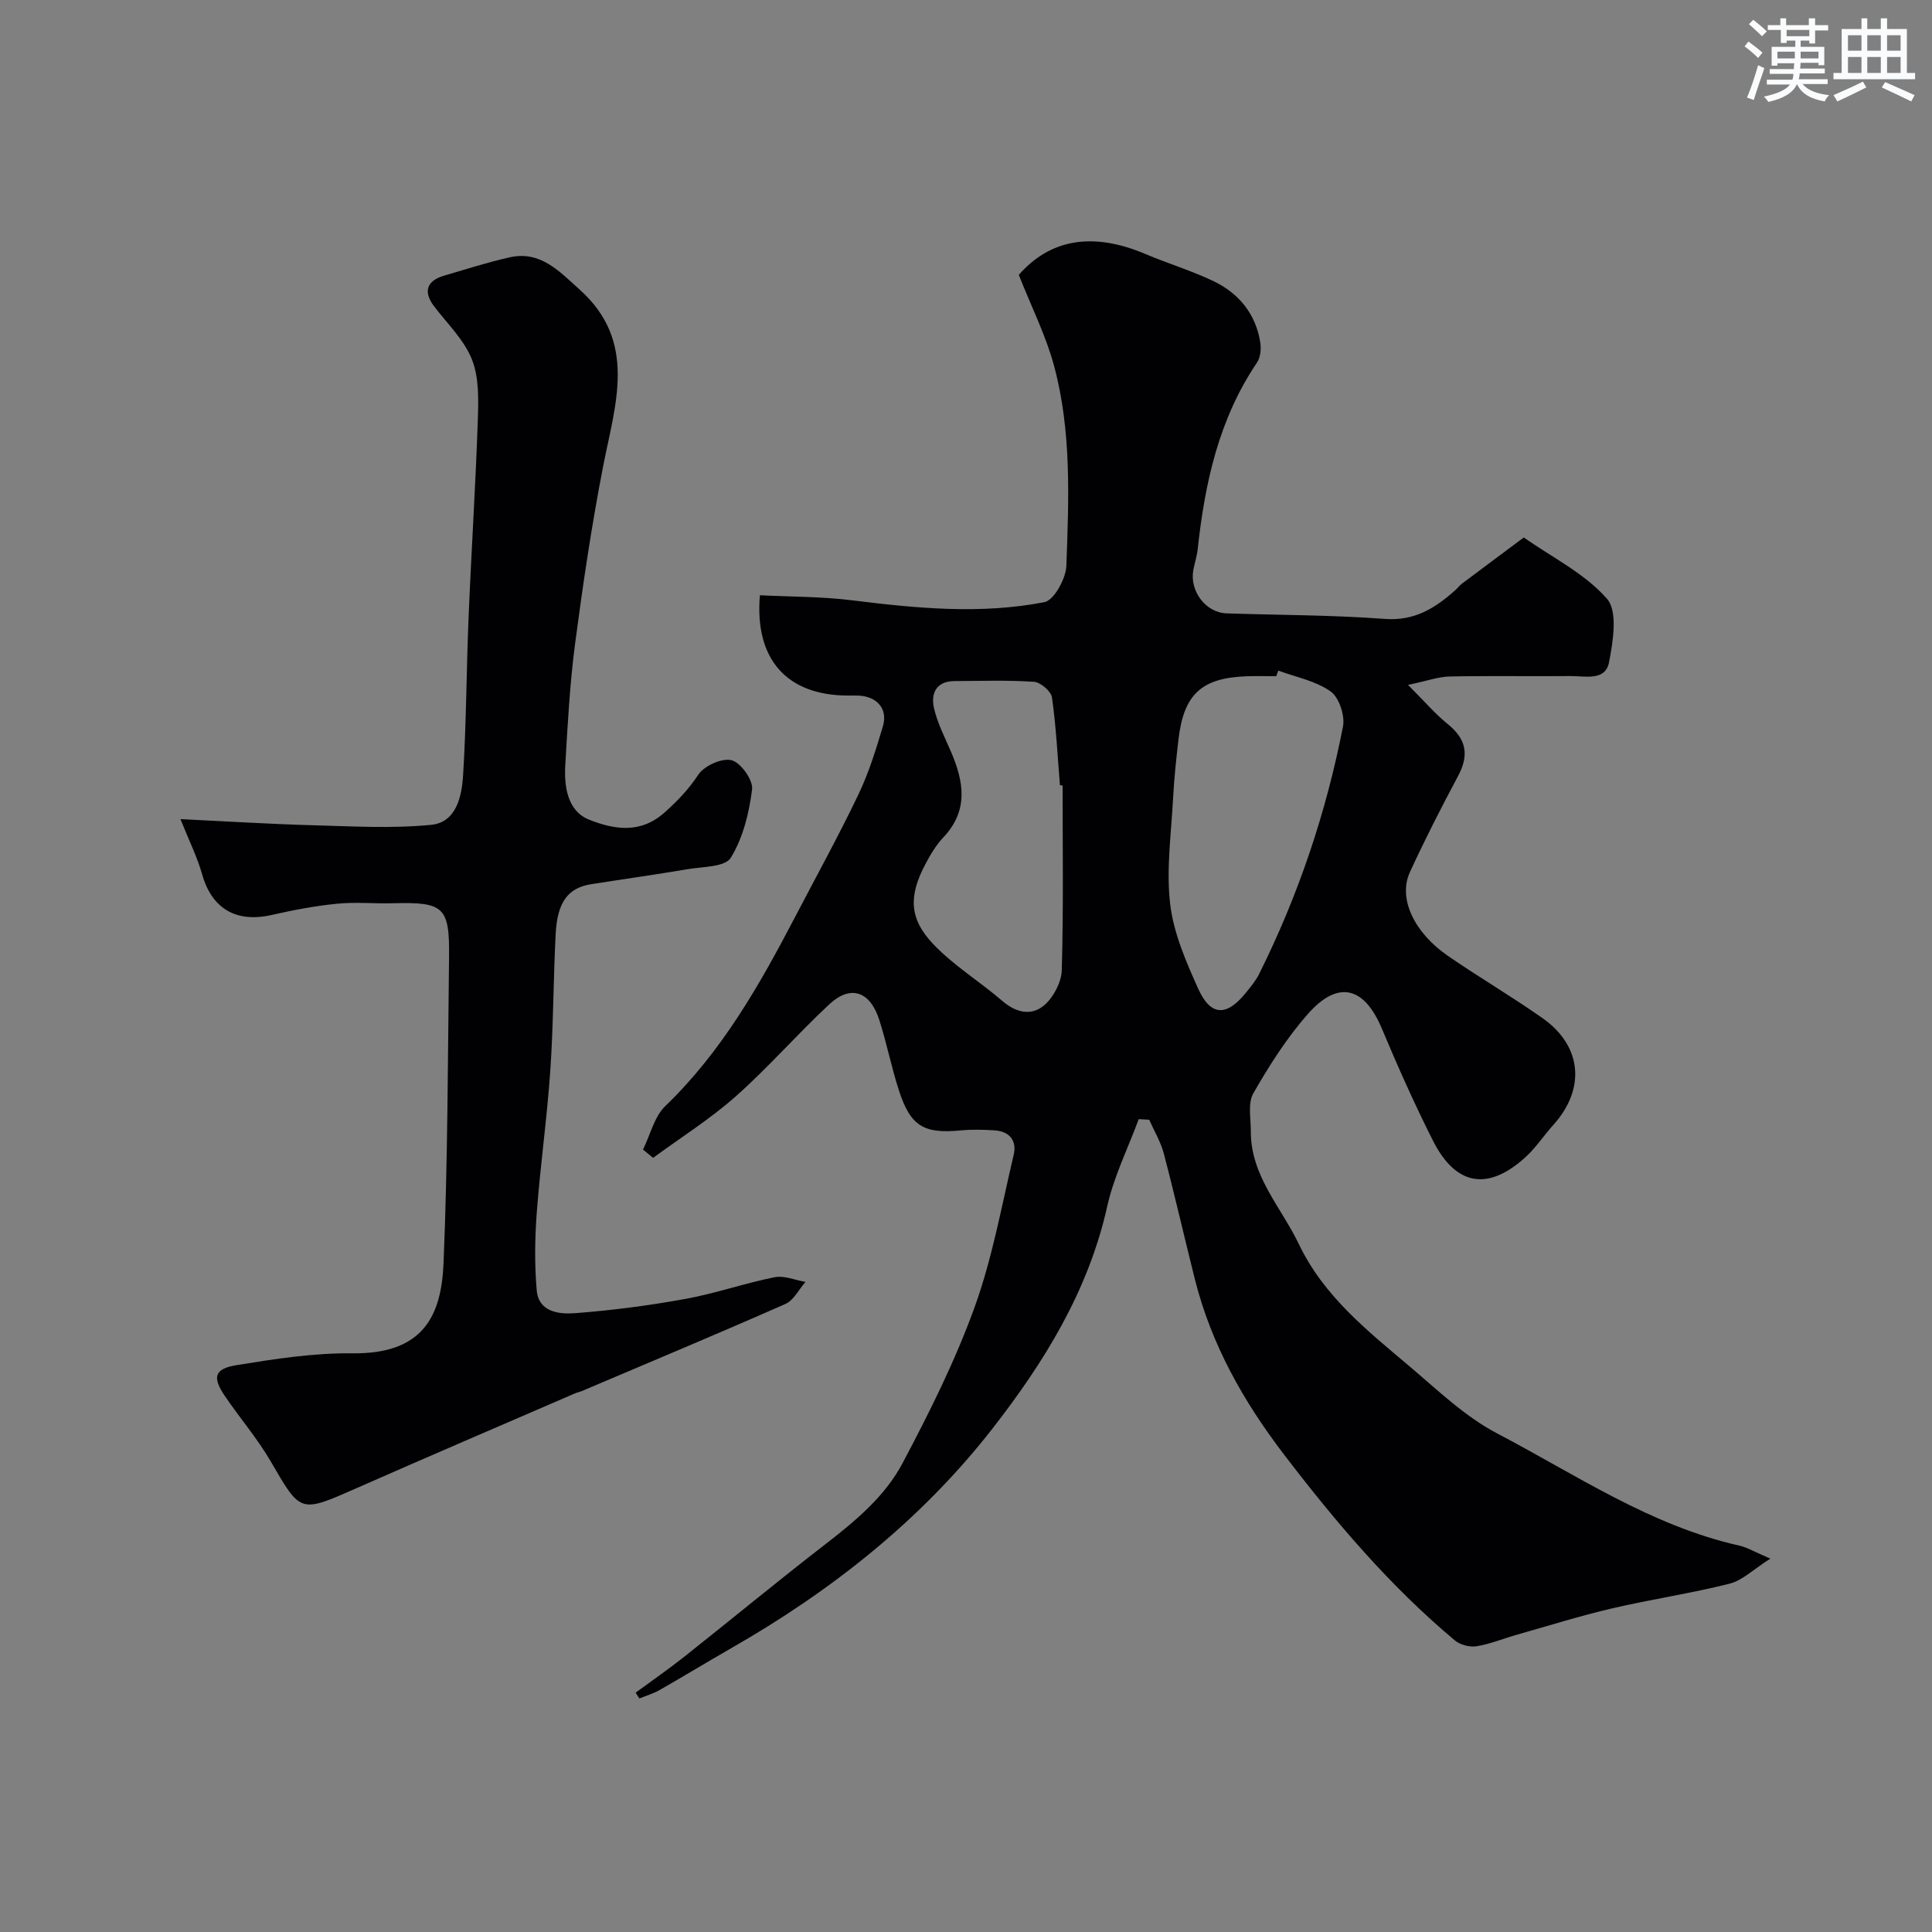
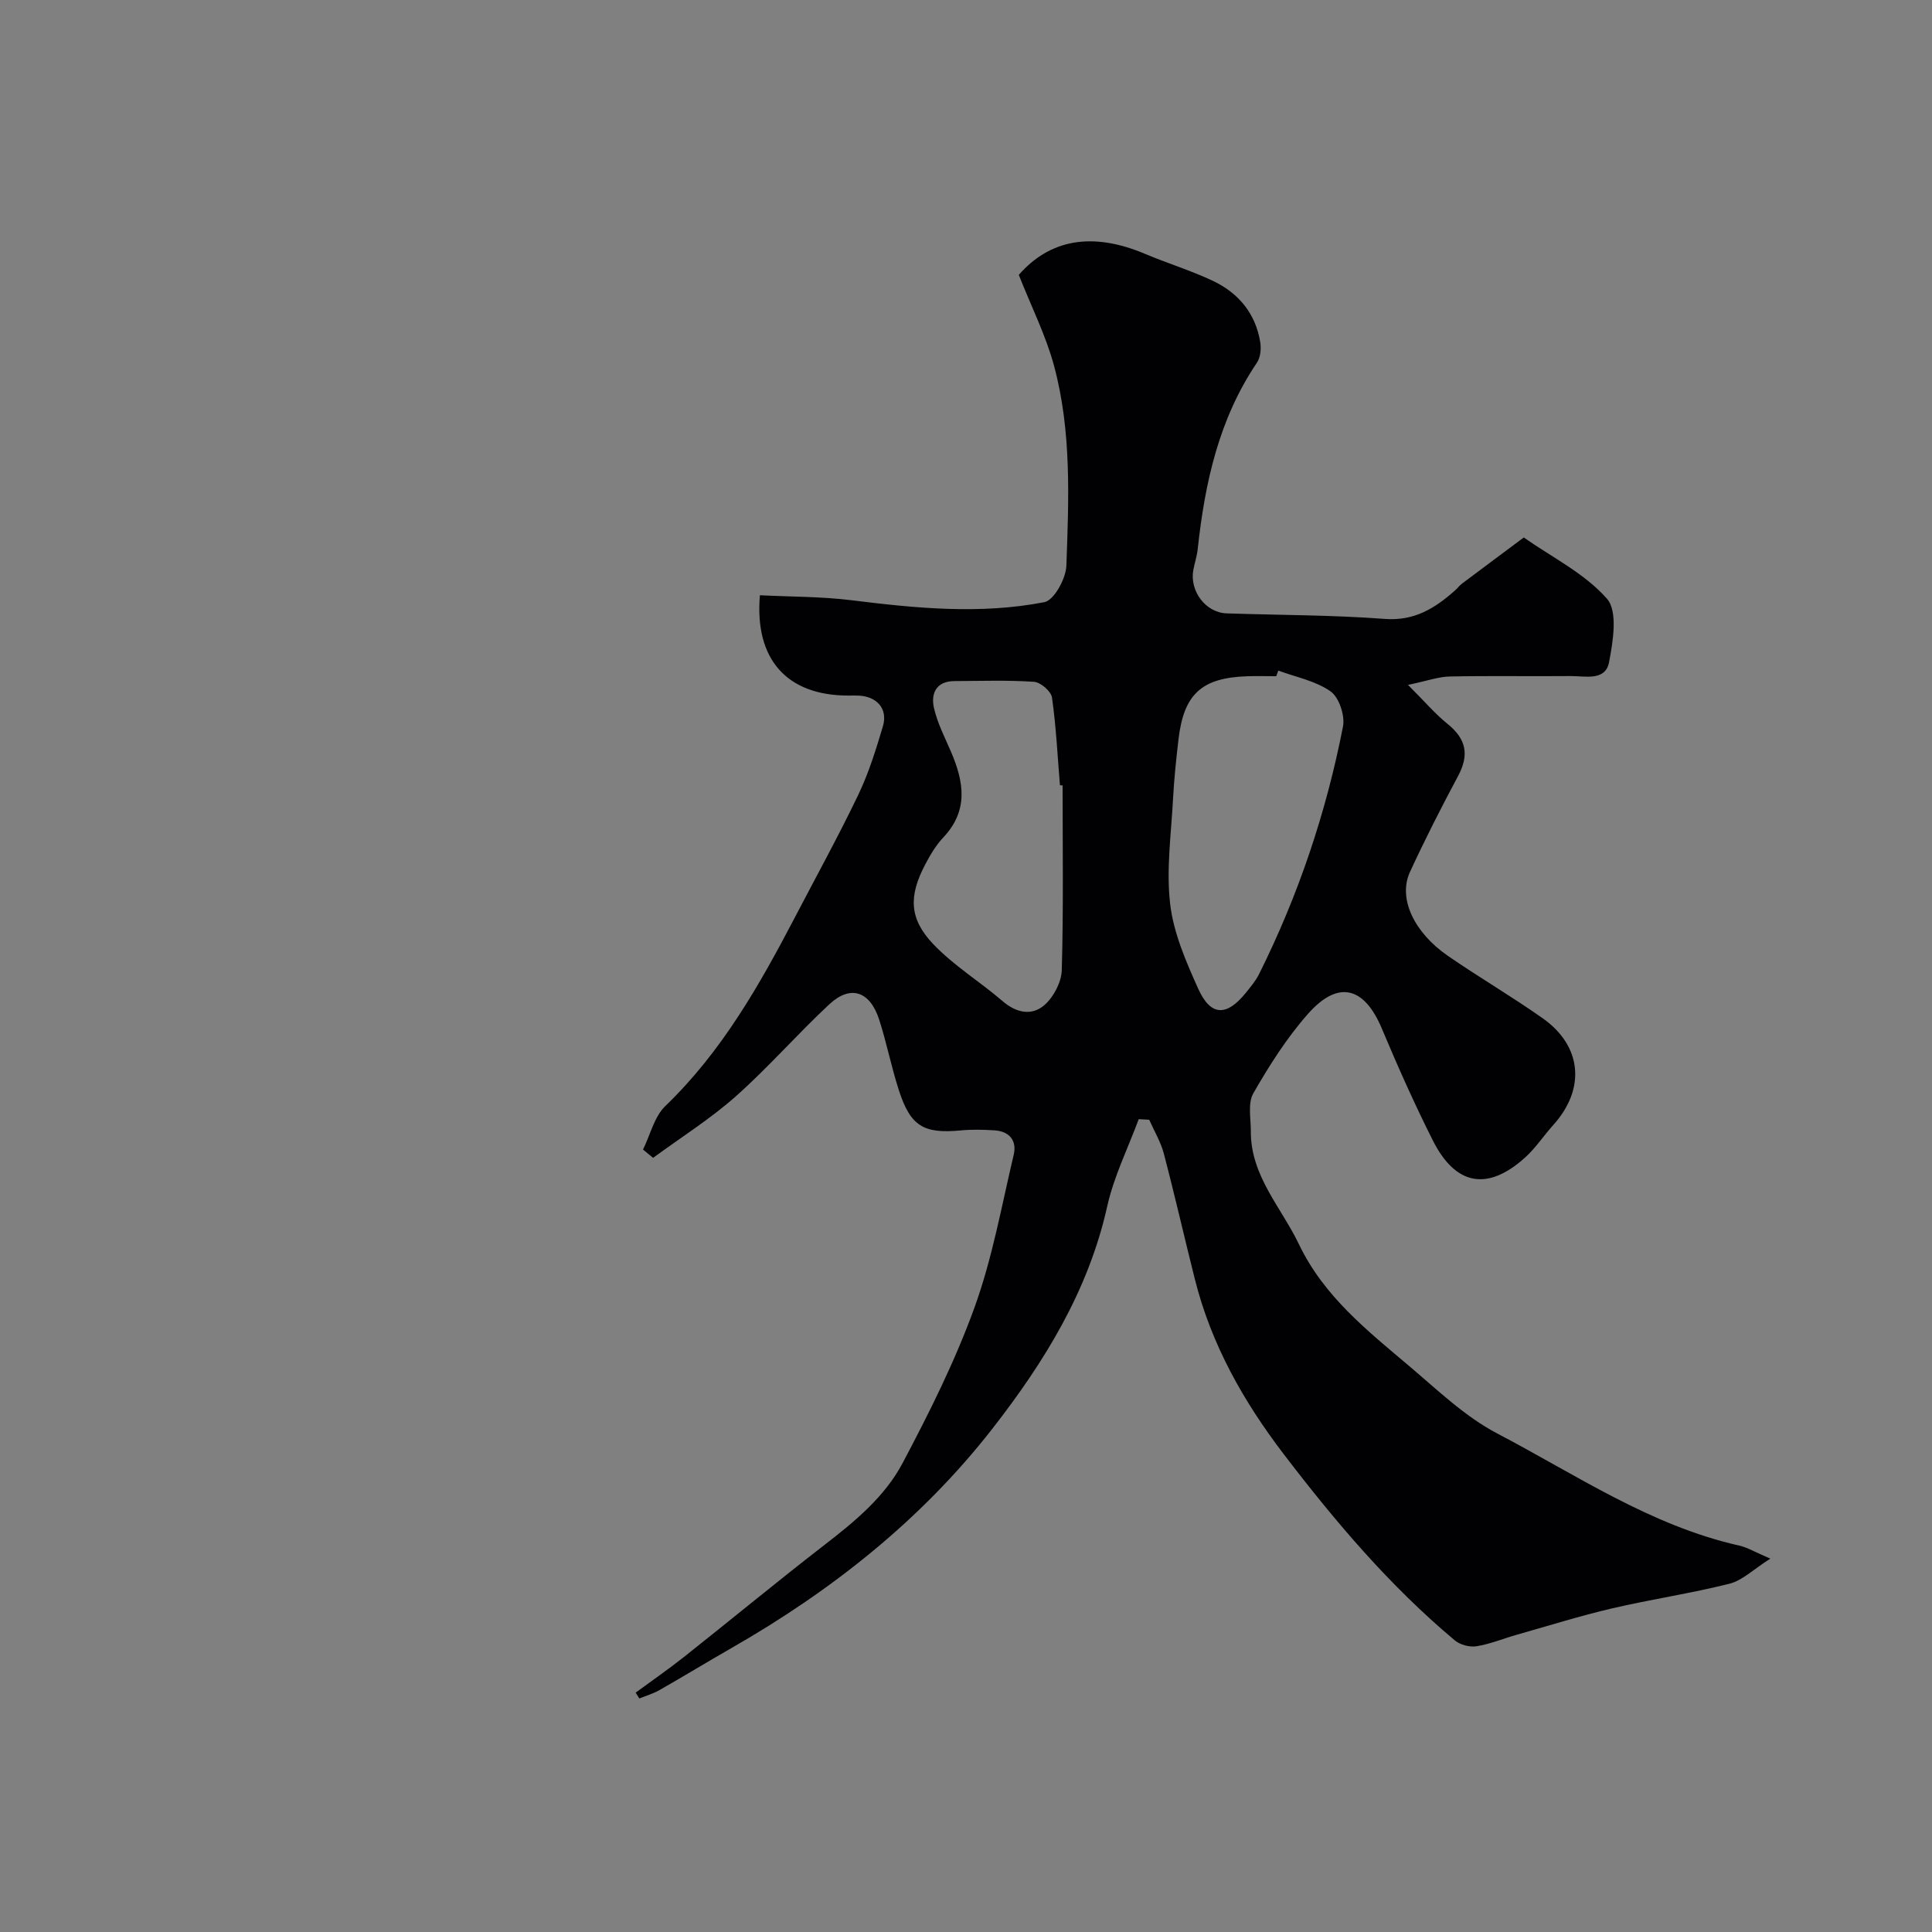
<svg xmlns="http://www.w3.org/2000/svg" enable-background="new 0 0 400 400" viewBox="0 0 400 400">
  <rect x="0" y="0" width="400" height="400" fill="#808080" stroke="none" />
  <path d="m235.76 231.71c-2.22 6-5.14 11.85-6.52 18.04-3.9 17.53-13.09 32.34-23.82 46.1-14.73 18.88-33.3 33.53-54.06 45.41-4.96 2.84-9.83 5.81-14.79 8.64-1.31.75-2.8 1.18-4.2 1.75-.25-.4-.51-.81-.76-1.21 3.33-2.45 6.73-4.8 9.97-7.36 9.76-7.73 19.35-15.67 29.2-23.28 6.25-4.83 12.41-9.93 16.08-16.86 5.54-10.45 10.88-21.14 14.9-32.24 3.69-10.19 5.61-21.03 8.12-31.63.68-2.89-.86-4.84-3.95-5.04-2.32-.15-4.68-.21-6.99.01-7.74.73-10.44-.86-12.86-8.38-1.54-4.78-2.51-9.74-4.04-14.51-1.91-5.95-5.94-7.31-10.33-3.23-6.63 6.17-12.61 13.06-19.38 19.07-5.3 4.7-11.38 8.52-17.11 12.73-.7-.57-1.39-1.15-2.09-1.72 1.51-3.05 2.33-6.81 4.63-9.02 11.68-11.24 19.48-25.02 26.86-39.14 4.39-8.41 8.97-16.72 13.07-25.27 2.16-4.51 3.67-9.37 5.1-14.18 1.09-3.65-1.24-6.26-5.18-6.38-.67-.02-1.33 0-2 0-12.7-.01-19.42-7.5-18.28-20.77 6.33.32 12.74.26 19.04 1.04 13.3 1.66 26.63 2.96 39.86.39 2-.39 4.45-4.87 4.55-7.53.5-13.86 1.1-27.84-2.55-41.4-1.69-6.28-4.69-12.21-7.3-18.83 6.44-7.35 15.19-9 26.24-4.31 4.63 1.96 9.48 3.42 14.01 5.58 5.27 2.51 8.78 6.75 9.74 12.66.22 1.36.06 3.15-.68 4.24-7.9 11.69-10.79 24.92-12.27 38.63-.16 1.44-.63 2.85-.9 4.28-.82 4.37 2.55 8.85 6.87 9 10.93.37 21.88.33 32.78 1.15 6.12.46 10.37-2.21 14.5-5.87.5-.44.9-1 1.42-1.4 4.27-3.21 8.56-6.39 12.84-9.59 5.87 4.12 12.64 7.45 17.23 12.69 2.27 2.59 1.26 8.83.42 13.16-.77 3.95-5 2.81-8 2.84-8.33.08-16.66-.08-24.99.09-2.32.05-4.61.9-8.63 1.74 3.49 3.48 5.63 6.01 8.17 8.06 3.91 3.15 4.55 6.41 2.19 10.82-3.49 6.53-6.86 13.14-9.96 19.87-2.51 5.46.87 12.53 7.86 17.35 6.44 4.44 13.21 8.4 19.6 12.9 8.21 5.78 8.95 14.67 2.2 22.14-1.98 2.2-3.63 4.74-5.81 6.71-7.76 7-14.4 5.84-19.12-3.56-3.81-7.57-7.27-15.33-10.55-23.15-3.63-8.64-9.02-10.1-15.25-3.07-4.4 4.97-8.04 10.71-11.35 16.48-1.18 2.05-.51 5.22-.52 7.88-.04 9.23 6.29 15.71 9.96 23.38 5.19 10.83 14.2 17.91 22.94 25.31 5.8 4.91 11.45 10.37 18.09 13.85 16.31 8.54 31.75 19.1 50.14 23.23 1.68.38 3.24 1.34 6.43 2.7-3.54 2.24-5.79 4.52-8.46 5.19-8.03 2.02-16.25 3.23-24.32 5.11-6.62 1.55-13.12 3.59-19.66 5.44-2.8.79-5.54 1.94-8.39 2.4-1.42.23-3.39-.29-4.49-1.21-13.46-11.27-24.7-24.53-35.35-38.46-8.46-11.07-15.07-22.8-18.47-36.3-2.18-8.67-4.16-17.38-6.43-26.02-.64-2.44-2-4.69-3.03-7.02-.72-.03-1.44-.08-2.17-.12zm28.9-92.87c-.14.39-.29.77-.43 1.16-2 0-4-.06-6 .01-9.42.31-13.13 3.68-14.23 13.02-.48 4.08-.91 8.17-1.13 12.27-.38 7.3-1.44 14.7-.6 21.87.7 5.99 3.27 11.9 5.79 17.5 2.57 5.73 5.86 5.82 9.81.96 1.03-1.27 2.11-2.55 2.83-4 8.11-16.27 13.87-33.38 17.35-51.2.44-2.26-.8-6.03-2.56-7.28-3.08-2.18-7.16-2.95-10.83-4.31zm-44.66 23.78c-.18-.01-.37-.02-.55-.04-.5-6.07-.79-12.16-1.65-18.17-.18-1.29-2.36-3.16-3.73-3.25-5.46-.37-10.97-.17-16.46-.15-3.8.02-4.92 2.58-4.24 5.58.71 3.12 2.24 6.07 3.52 9.04 2.67 6.21 3.68 12.16-1.57 17.73-1.54 1.63-2.74 3.66-3.79 5.67-3.36 6.42-3.37 11.11 1.67 16.42 4.24 4.46 9.66 7.77 14.37 11.82 2.86 2.47 6.07 3.1 8.69.8 1.9-1.67 3.5-4.74 3.57-7.23.36-12.73.17-25.48.17-38.22z" fill="#010103" />
-   <path d="m37.36 169.59c9.77.47 18.61 1.03 27.47 1.27 8.16.22 16.38.71 24.46-.09 5.2-.52 6.33-5.93 6.59-10.29.68-10.9.68-21.85 1.14-32.77.56-13.53 1.44-27.05 1.9-40.58.14-4.24.3-8.87-1.2-12.68-1.61-4.09-5.13-7.45-7.88-11.08-2.23-2.95-1.52-5.24 2.1-6.3 4.52-1.32 9.02-2.78 13.61-3.8 6.37-1.42 10.3 2.96 14.42 6.65 12.08 10.79 7.42 23.71 4.91 36.58-2.37 12.16-4.19 24.45-5.81 36.73-1.09 8.31-1.54 16.71-2.03 25.09-.27 4.56.44 9.63 4.99 11.41 5.02 1.96 10.51 3.04 15.64-1.58 2.68-2.41 4.91-4.74 6.9-7.75 1.22-1.85 4.91-3.52 6.9-3 1.91.5 4.48 4.11 4.24 6.04-.61 4.88-1.88 10.05-4.42 14.17-1.19 1.92-5.88 1.82-9.03 2.36-6.6 1.13-13.23 2.04-19.84 3.09-4.82.76-7.04 3.68-7.38 10.37-.48 9.42-.46 18.87-1.11 28.28-.68 9.81-2.06 19.57-2.8 29.37-.4 5.33-.47 10.74-.01 16.05.4 4.55 4.65 4.99 7.92 4.75 7.65-.58 15.3-1.58 22.85-2.95 6.22-1.13 12.26-3.25 18.47-4.49 1.99-.4 4.27.6 6.41.96-1.37 1.56-2.44 3.81-4.16 4.57-13.99 6.17-28.11 12.07-42.19 18.05-.45.19-.94.27-1.39.47-15.09 6.53-30.2 13-45.24 19.63-11.72 5.17-11.52 5.16-17.7-5.49-2.77-4.77-6.43-9.02-9.54-13.61-2.63-3.88-2.2-5.64 2.47-6.39 7.91-1.28 15.96-2.54 23.94-2.44 14.67.18 18.42-7.76 18.87-18.67.88-21.07.88-42.18 1.14-63.28.13-10.51-1.05-11.51-11.65-11.23-3.86.1-7.75-.29-11.57.1-4.53.45-9.04 1.31-13.49 2.32-7.35 1.67-12.36-1.27-14.39-8.34-1-3.57-2.67-6.91-4.51-11.5z" fill="#010103" />
  <g fill="#fafbfc">
-     <path d="m361.2 9.6.8-1c.9.7 1.9 1.4 2.9 2.3l-.9 1.1c-1-1-2-1.8-2.8-2.4zm.5 10.6c.9-2.1 1.6-4.3 2.3-6.7.4.2.8.4 1.3.6-.7 2.1-1.5 4.3-2.2 6.6zm.4-15.2.9-.9c1 .8 2 1.6 2.8 2.4l-1 1c-.9-.9-1.8-1.7-2.7-2.5zm12.5-1.2h1.2v1.4h2.7v1.1h-2.7v2.7h-1.2v-.6h-1.8v1.3h4.9v3.8h-1.2v-.5h-3.7c0 .4-.1.9-.1 1.2h5.1v1h-5.2c0 .5-.1.9-.2 1.2h6v1h-5.2c1.1 1.3 2.9 2 5.5 2.3-.4.4-.7.8-.9 1.3-2.9-.5-4.8-1.6-5.7-3.5h-.1c-.8 1.7-2.7 2.9-5.9 3.6-.2-.4-.6-.8-.9-1.1 2.8-.6 4.6-1.4 5.4-2.5h-4.8v-1h5.3c.1-.3.2-.7.2-1.2h-4.9v-1h5c0-.4 0-.8.1-1.2h-3.5v.5h-1.2v-3.9h4.9v-1.3h-1.8v.5h-1.2v-2.7h-2.7v-1h2.6v-1.4h1.2v1.4h4.7v-1.4zm-6.6 8.3h3.6c0-.4 0-.9 0-1.4h-3.6zm1.9-4.6h4.7v-1.3h-4.7zm6.6 3.2h-3.7v1.4h3.7z" />
-     <path d="m385.3 3.8h1.3v2.2h2.8v-2.2h1.3v2.2h4.1v9.1h1.7v1.3h-16.9v-1.3h1.7v-9.1h4.1v-2.2zm.4 13.1.7 1.2c-1.8.9-3.8 1.9-6 2.9-.2-.4-.5-.8-.8-1.3 2.3-1 4.3-1.9 6.1-2.8zm-3.1-6.4h2.8v-3.2h-2.8zm0 4.6h2.8v-3.3h-2.8zm4-4.6h2.8v-3.2h-2.8zm0 4.6h2.8v-3.3h-2.8zm3.7 1.9c2.1.9 4.1 1.8 6.1 2.7l-.7 1.3c-2.2-1.1-4.2-2-6.1-2.9zm3.2-9.7h-2.8v3.2h2.8zm-2.8 7.8h2.8v-3.3h-2.8z" />
-   </g>
+     </g>
</svg>